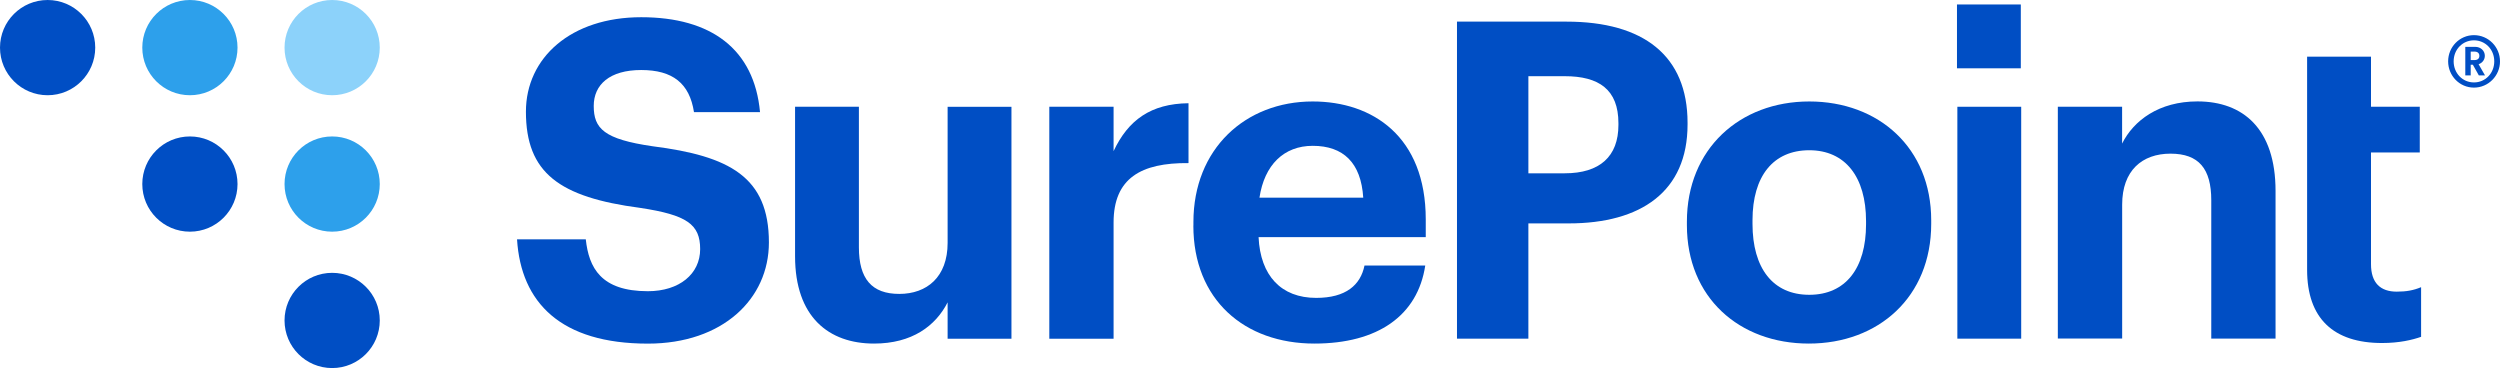
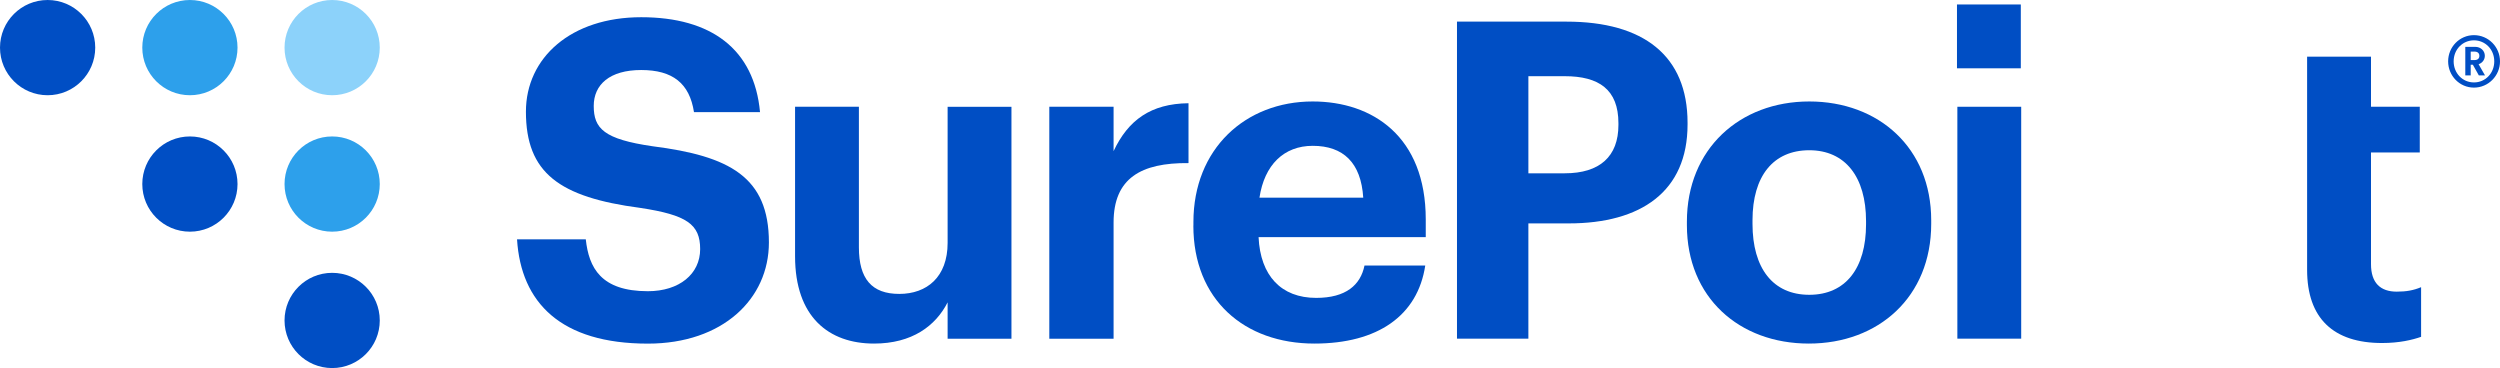
<svg xmlns="http://www.w3.org/2000/svg" id="Layer_1" viewBox="0 0 453.11 66.71">
  <defs>
    <style> .cls-1 { fill: #8cd2fa; } .cls-2 { fill: #2da0eb; } .cls-3 { fill: #004ec4; } </style>
  </defs>
  <circle class="cls-3" cx="8.63" cy="8.63" r="8.63" />
  <circle class="cls-2" cx="34.42" cy="8.63" r="8.63" />
  <circle class="cls-3" cx="60.2" cy="58.08" r="8.63" />
  <circle class="cls-3" cx="34.42" cy="33.36" r="8.63" />
  <circle class="cls-2" cx="60.2" cy="33.36" r="8.63" />
  <circle class="cls-1" cx="60.2" cy="8.63" r="8.63" />
  <rect class="cls-3" x="354.69" y=".81" width="11.57" height="11.57" />
  <path class="cls-3" d="M93.72,43.38h12.45c.56,5.14,2.74,9.4,11.25,9.4,5.71,0,9.48-3.13,9.48-7.63s-2.41-6.19-10.85-7.47c-14.7-1.93-20.73-6.35-20.73-17.44,0-9.8,8.19-17.12,20.89-17.12s20.49,5.79,21.54,17.2h-11.97c-.81-5.22-3.86-7.63-9.57-7.63s-8.6,2.65-8.6,6.51c0,4.1,1.85,6.03,10.69,7.31,13.91,1.77,21.06,5.54,21.06,17.44,0,10.21-8.36,18.33-21.94,18.33-15.75,0-22.99-7.4-23.71-18.89" />
  <path class="cls-3" d="M144.1,46.44v-27.09h11.57v25.48c0,5.71,2.33,8.44,7.32,8.44s8.76-3.05,8.76-9.24v-24.67h11.57v42.03h-11.57v-6.59c-2.17,4.26-6.43,7.47-13.34,7.47-8.2,0-14.31-4.82-14.31-15.83" />
  <path class="cls-3" d="M190.18,19.35h11.65v8.04c2.65-5.63,6.75-8.6,13.58-8.68v10.85c-8.59-.08-13.58,2.73-13.58,10.77v21.06h-11.65V19.35Z" />
  <path class="cls-3" d="M216.3,40.89v-.64c0-13.26,9.4-21.86,21.62-21.86,10.85,0,20.49,6.35,20.49,21.38v3.21h-30.3c.32,6.99,4.1,11.01,10.44,11.01,5.39,0,8.04-2.33,8.76-5.87h11.01c-1.37,9.08-8.6,14.15-20.09,14.15-12.7,0-21.94-7.96-21.94-21.38M247.08,35.83c-.4-6.35-3.62-9.4-9.16-9.4-5.22,0-8.76,3.46-9.65,9.4h18.81Z" />
  <path class="cls-3" d="M264.07,3.92h19.85c13.98,0,21.94,6.19,21.94,18.33v.32c0,12.14-8.44,17.92-21.53,17.92h-7.32v20.89h-12.94V3.92ZM283.6,31.41c6.35,0,9.73-3.05,9.73-8.76v-.32c0-6.11-3.54-8.52-9.73-8.52h-6.59v17.6h6.59Z" />
  <path class="cls-3" d="M305.74,40.81v-.64c0-13.18,9.57-21.78,22.18-21.78s22.1,8.44,22.1,21.54v.64c0,13.26-9.56,21.7-22.18,21.7s-22.1-8.36-22.1-21.46M338.21,40.65v-.56c0-8.04-3.78-12.86-10.29-12.86s-10.29,4.66-10.29,12.7v.64c0,8.04,3.7,12.86,10.29,12.86s10.29-4.82,10.29-12.78" />
  <rect class="cls-3" x="354.76" y="19.35" width="11.57" height="42.03" />
-   <path class="cls-3" d="M372.96,19.35h11.66v6.67c2.09-4.18,6.67-7.64,13.66-7.64,8.28,0,14.15,4.98,14.15,16.23v26.76h-11.65v-25.08c0-5.7-2.25-8.44-7.39-8.44s-8.76,3.06-8.76,9.24v24.27h-11.66V19.35Z" />
  <path class="cls-3" d="M418.15,19.35v-9.08h11.58v9.08h8.84v8.28h-8.84v20.25c0,3.38,1.69,4.98,4.66,4.98,1.77,0,3.05-.24,4.42-.81v9c-1.61.56-3.94,1.12-7.08,1.12-8.84,0-13.58-4.5-13.58-13.26v-29.58Z" />
  <path class="cls-3" d="M448.39,6.37c2.61,0,4.72,2.14,4.72,4.75s-2.11,4.76-4.72,4.76-4.68-2.15-4.68-4.76,2.08-4.75,4.68-4.75ZM448.39,14.94c2.06,0,3.68-1.66,3.68-3.82s-1.62-3.81-3.68-3.81-3.68,1.65-3.68,3.81,1.62,3.82,3.68,3.82ZM447.8,13.66h-.98v-5.17h1.79c1,0,1.75.71,1.75,1.62,0,.72-.46,1.31-1.13,1.53l1.16,2.02h-1.12l-1.08-1.93h-.39v1.93ZM448.47,10.89c.58,0,.9-.28.9-.76,0-.5-.32-.78-.9-.78h-.67v1.54h.67Z" />
</svg>